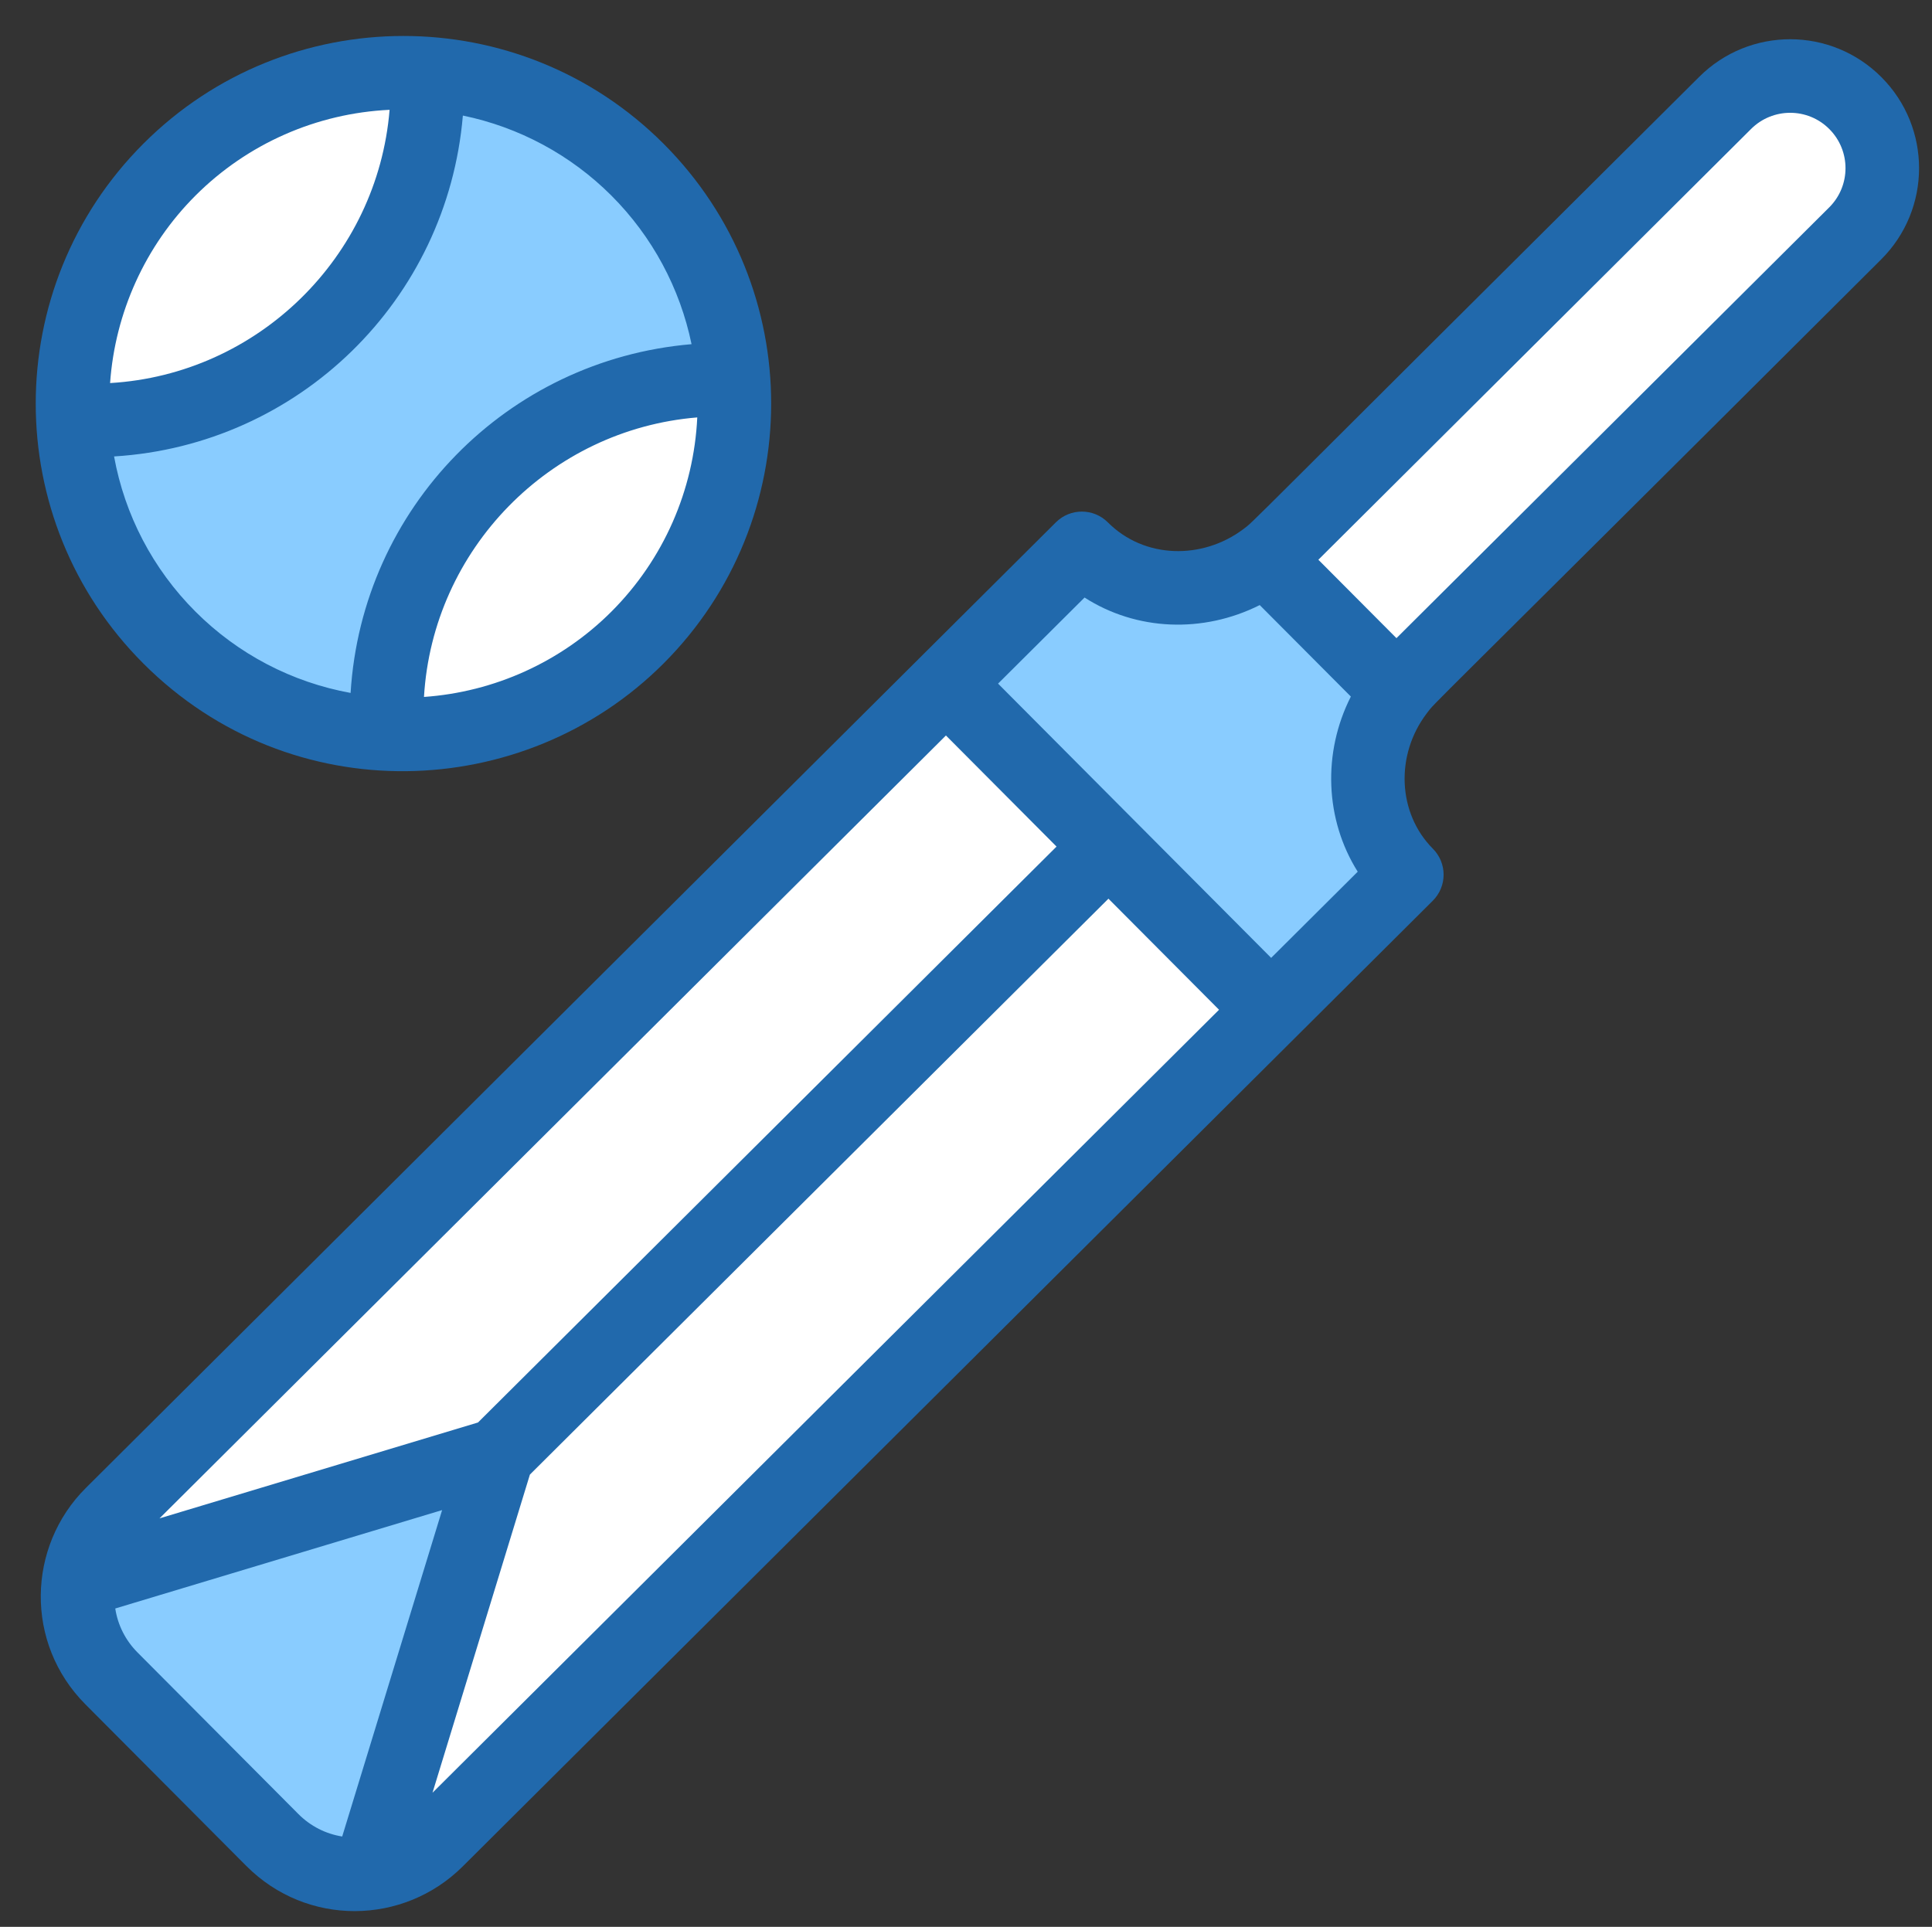
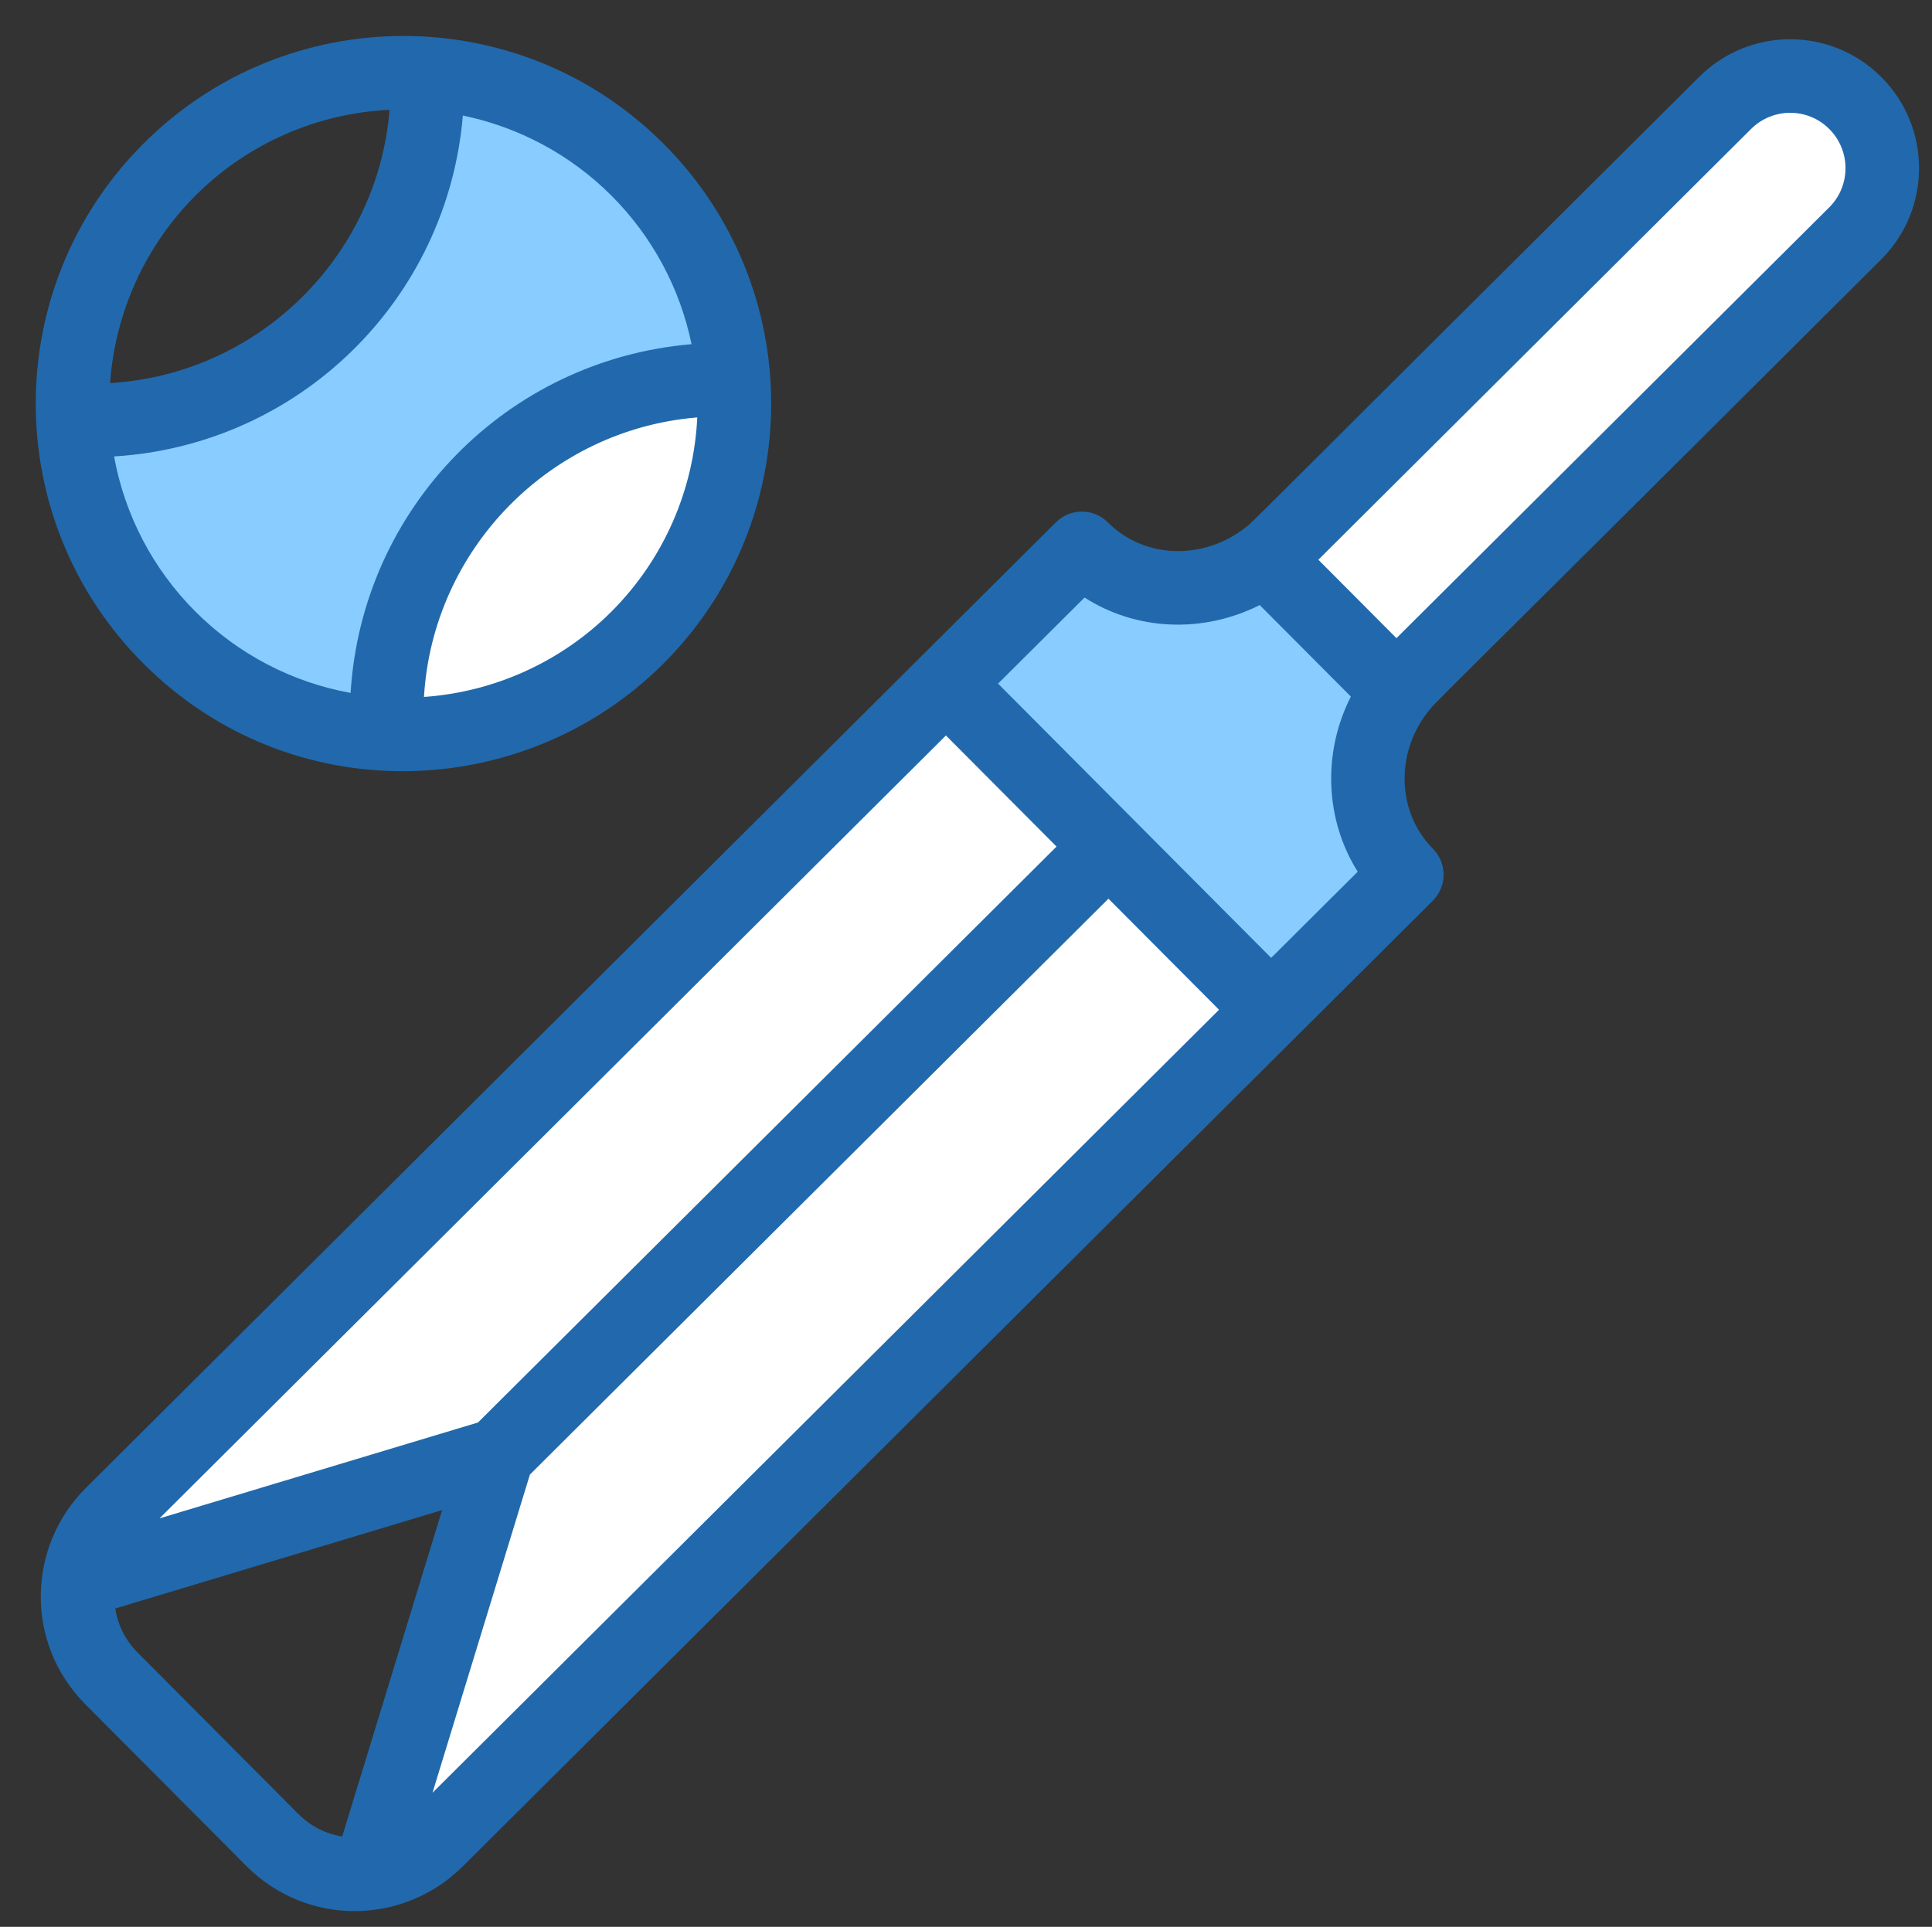
<svg xmlns="http://www.w3.org/2000/svg" height="524.1" preserveAspectRatio="xMidYMid meet" version="1.0" viewBox="-9.8 -8.8 525.4 524.1" width="525.4" zoomAndPan="magnify">
  <rect x="-9.8" y="-8.8" width="525.4" height="524.1" fill="#333333" stroke="none" />
  <g>
    <g>
      <g id="change1_1">
        <path d="M494.775,19.261c4.87,4.89,7.3,11.28,7.3,17.68c0,6.43-2.46,12.86-7.37,17.75l-120.74,120.21 c-1.35,1.35-2.59,2.76-3.7,4.24l-0.45-0.34l-35.28-35.43l-0.2-0.26c1.49-1.12,2.92-2.36,4.28-3.71l120.74-120.22 C469.155,9.421,485.015,9.451,494.775,19.261z" fill="#fff" />
      </g>
      <g id="change2_1">
-         <path d="M125.475,386.961l-34.82,113.77c-9.39,1.19-19.2-1.84-26.39-9.06l-43.75-43.95 c-7.2-7.23-10.18-17.07-8.94-26.46h0.01l113.87-34.29L125.475,386.961z" fill="#89ccff" />
-       </g>
+         </g>
      <g id="change1_2">
        <path d="M291.665,221.501l44.19,44.38l-226.87,225.89c-5.15,5.13-11.63,8.12-18.33,8.96l34.82-113.77 L291.665,221.501z" fill="#fff" />
      </g>
      <g id="change1_3">
        <path d="M247.475,177.111l44.19,44.39l-166.19,165.46l-0.02,0.01l-113.87,34.29h-0.01 c0.87-6.68,3.89-13.14,9.03-18.26L247.475,177.111z" fill="#fff" />
      </g>
      <g id="change2_2">
        <path d="M372.785,229.111l-36.93,36.77l-44.19-44.38l-44.19-44.39l36.93-36.76 c7.15,7.18,16.6,10.75,26.18,10.75c8.29,0,16.67-2.67,23.75-7.99l0.2,0.26l35.28,35.43l0.45,0.34 C358.695,194.351,359.435,215.701,372.785,229.111z" fill="#89ccff" />
      </g>
      <g id="change1_4">
        <path d="M189.685,94.491c1.8,25.14-6.91,50.9-26.13,70.13c-18.7,18.7-43.59,27.45-68.07,26.25 C92.515,137.341,136.055,92.781,189.685,94.491z" fill="#fff" />
      </g>
      <g id="change1_5">
-         <path d="M106.395,11.211c1.72,53.62-42.84,97.16-96.37,94.2c-1.2-24.49,7.55-49.37,26.25-68.07 C55.495,18.111,81.255,9.401,106.395,11.211z" fill="#fff" />
-       </g>
+         </g>
      <g id="change2_3">
        <path d="M189.685,94.491c-53.63-1.71-97.17,42.85-94.2,96.38c-21.54-1.05-42.77-9.8-59.21-26.25 c-16.45-16.45-25.2-37.68-26.25-59.21c53.53,2.96,98.09-40.58,96.37-94.2c20.83,1.5,41.23,10.2,57.16,26.13 C179.475,53.271,188.185,73.671,189.685,94.491z" fill="#89ccff" />
      </g>
      <g fill="#2169ac" id="change3_1">
        <path d="M29.202,171.689c40.091,40.118,103.496,37.934,141.425,0.001 c38.976-38.993,39.131-102.266-0.001-141.42c-39.081-39.082-102.43-39.013-141.422,0C-9.841,69.315-9.849,132.643,29.202,171.689 z M156.483,157.549c-13.676,13.678-31.841,21.878-50.982,23.217c2.358-40.133,34.193-72.746,74.318-76.029 C178.883,124.531,170.644,143.382,156.483,157.549z M178.265,84.816c-50.211,4.264-89.635,44.533-92.722,94.86 c-15.914-2.891-30.621-10.542-42.197-22.126c-11.583-11.582-19.234-26.288-22.125-42.198c50.273-3.092,90.6-42.481,94.853-92.72 c15.228,3.141,29.302,10.673,40.407,21.78C167.59,55.525,175.125,69.599,178.265,84.816z M43.348,44.411 C57.51,30.241,76.355,22,96.147,21.071c-3.284,40.088-35.832,71.955-76.009,74.322C21.49,76.273,29.672,58.086,43.348,44.411z" />
        <path d="M501.762,61.777c13.736-13.679,13.754-35.863,0.102-49.568 C488.206-1.52,466.032-1.583,452.3,12.095C324.722,138.973,331.507,132.727,328.327,135.117 c-11.165,8.39-26.944,8.111-36.836-1.821c-3.897-3.914-10.227-3.927-14.141-0.031c-0.158,0.157-8.065,8.02-263.802,262.651 c-16.013,15.946-16.639,42.272-0.121,58.86l43.752,43.952c16.502,16.57,42.776,16.153,58.861,0.129 c13.355-13.297,248.342-247.269,263.8-262.66c3.913-3.896,3.928-10.227,0.031-14.141c-9.594-9.638-10.302-25.484-1.648-36.861 C381.077,181.527,372.857,190.31,501.762,61.777z M466.412,26.267c5.834-5.812,15.357-5.901,21.278,0.051 c5.863,5.888,5.852,15.418-0.041,21.286L369.961,164.776l-21.237-21.328L466.412,26.267z M120.189,378.113l-86.611,26.081 l213.866-212.942l30.081,30.214L120.189,378.113z M27.6,440.666c-3.295-3.31-5.375-7.48-6.055-11.96l88.888-26.767L83.26,490.723 c-4.463-0.704-8.618-2.803-11.909-6.106L27.6,440.666z M107.819,478.821l26.486-86.539L291.637,235.64l30.077,30.21 L107.819,478.821z M335.885,251.739l-74.268-74.596l23.524-23.415c14.083,9.043,32.179,9.816,47.638,2.051l24.78,24.886 c-7.767,15.292-7.023,33.534,1.868,47.633L335.885,251.739z" />
      </g>
    </g>
  </g>
</svg>